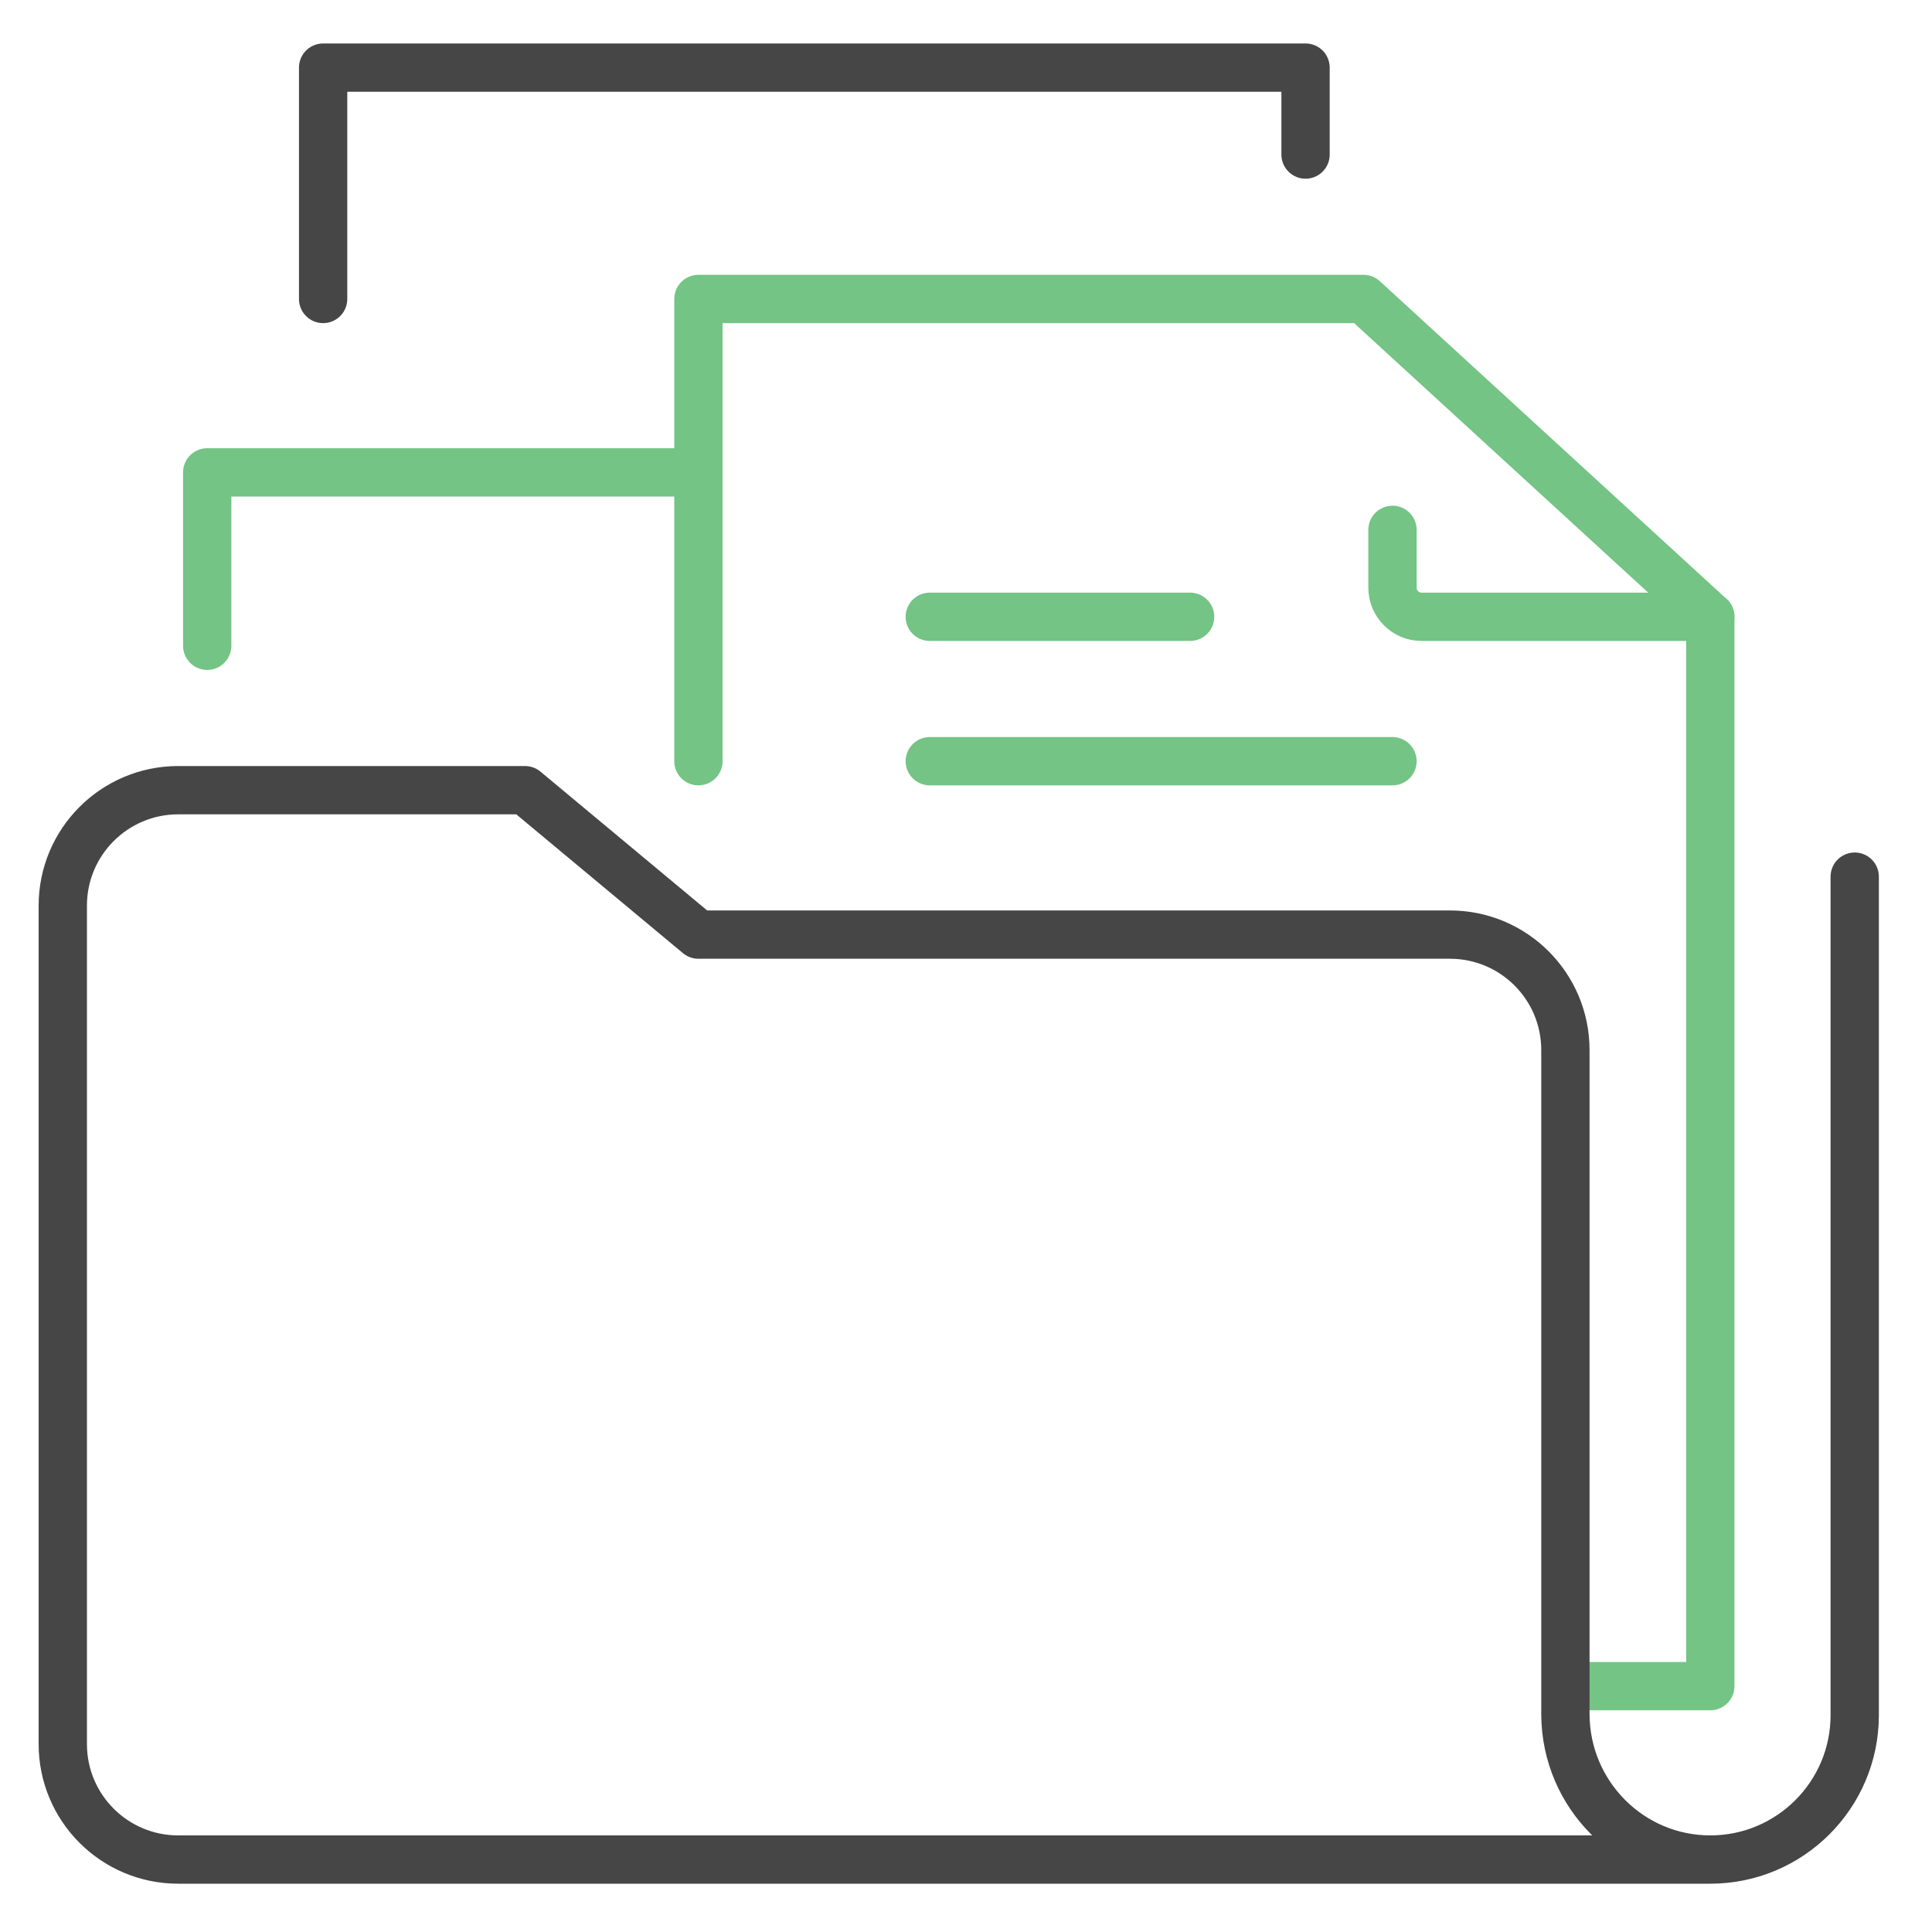
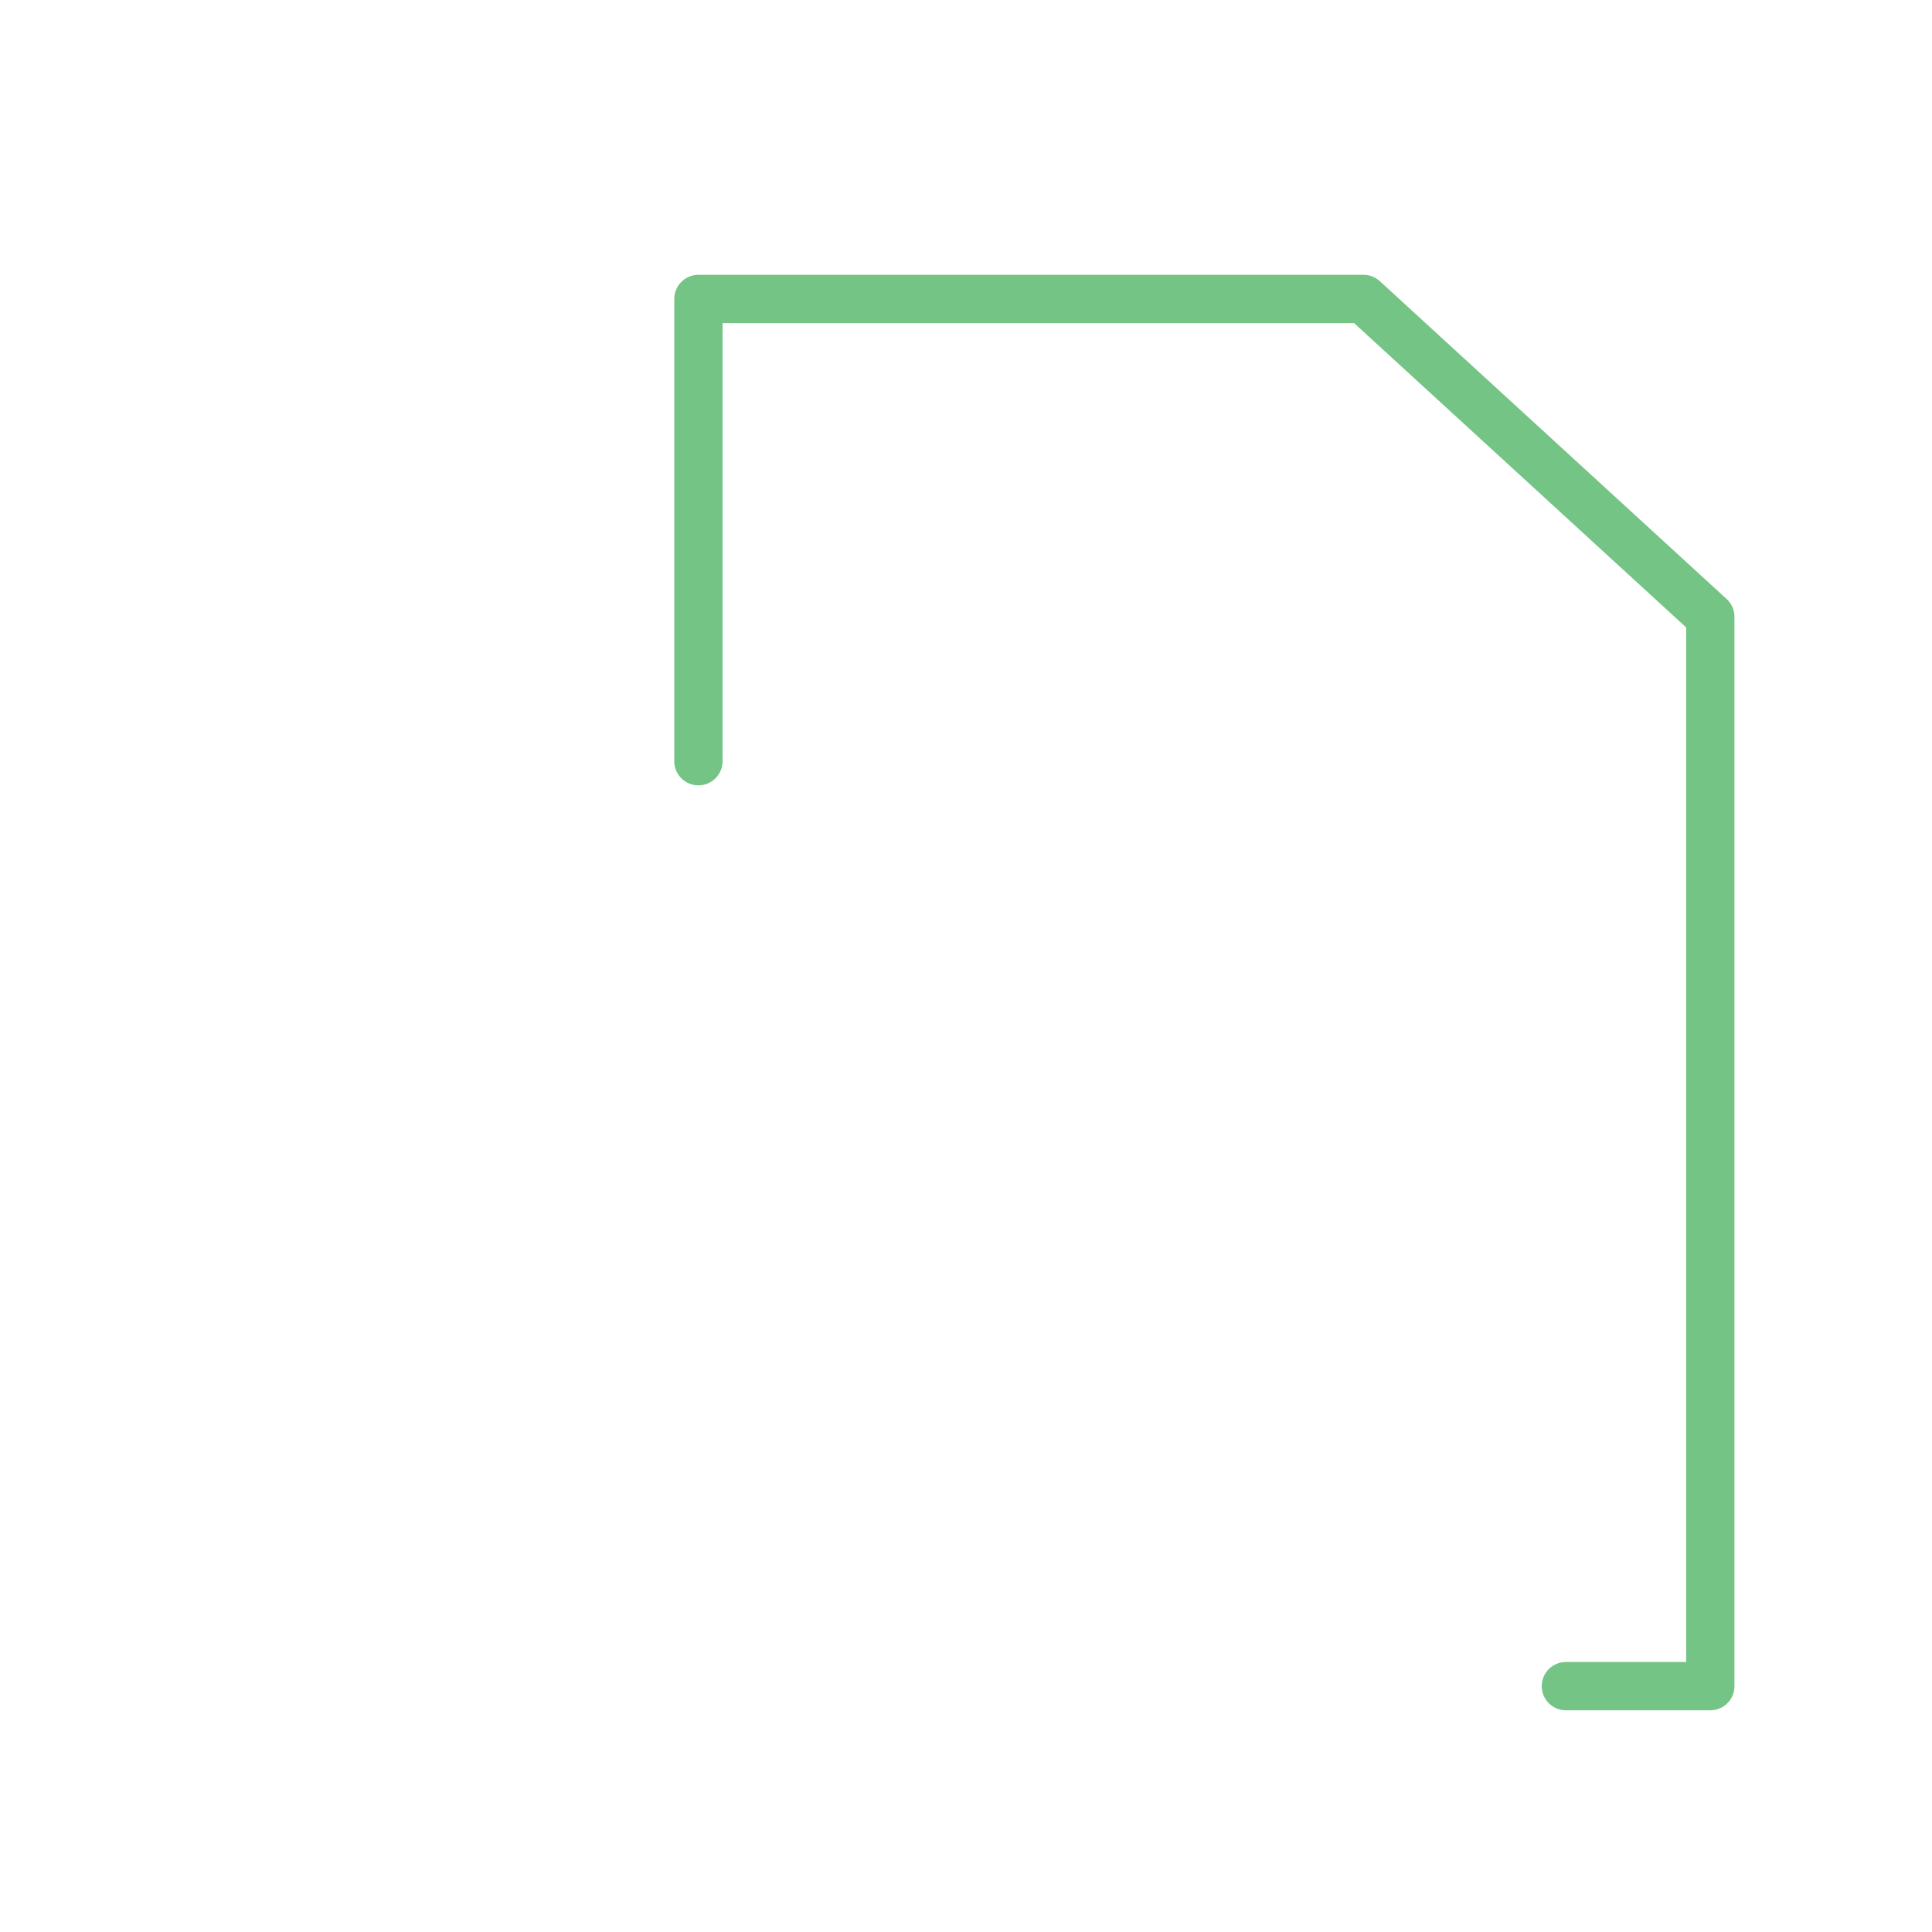
<svg xmlns="http://www.w3.org/2000/svg" id="Layer_1" viewBox="0 0 400 400">
  <style>.st0,.st1{fill:none;stroke:#74c485;stroke-width:10;stroke-linecap:round;stroke-linejoin:round;stroke-miterlimit:10}.st1{stroke:#464646}</style>
  <g id="information_gathering_3_">
    <path class="st0" d="M324.2 349.1h29.9V127.7l-71.8-65.8H144.6v95.7" />
-     <path class="st0" d="M354.1 127.7h-59.8c-3.3 0-6-2.7-6-6v-12M192.5 127.7h53.9M192.5 157.6h95.8M42.9 133.7V97.8h101.7" />
-     <path class="st1" d="M354.1 385H36.9C23.7 385 13 374.3 13 361.1V187.5c0-13.2 10.7-23.9 23.9-23.9h71.8l35.9 29.9h155.6c13.2 0 23.9 10.7 23.9 23.9V355c.1 16.6 13.5 30 30 30s29.9-13.4 29.9-29.9V181.5M66.9 61.9V14h203.4v18" />
  </g>
</svg>